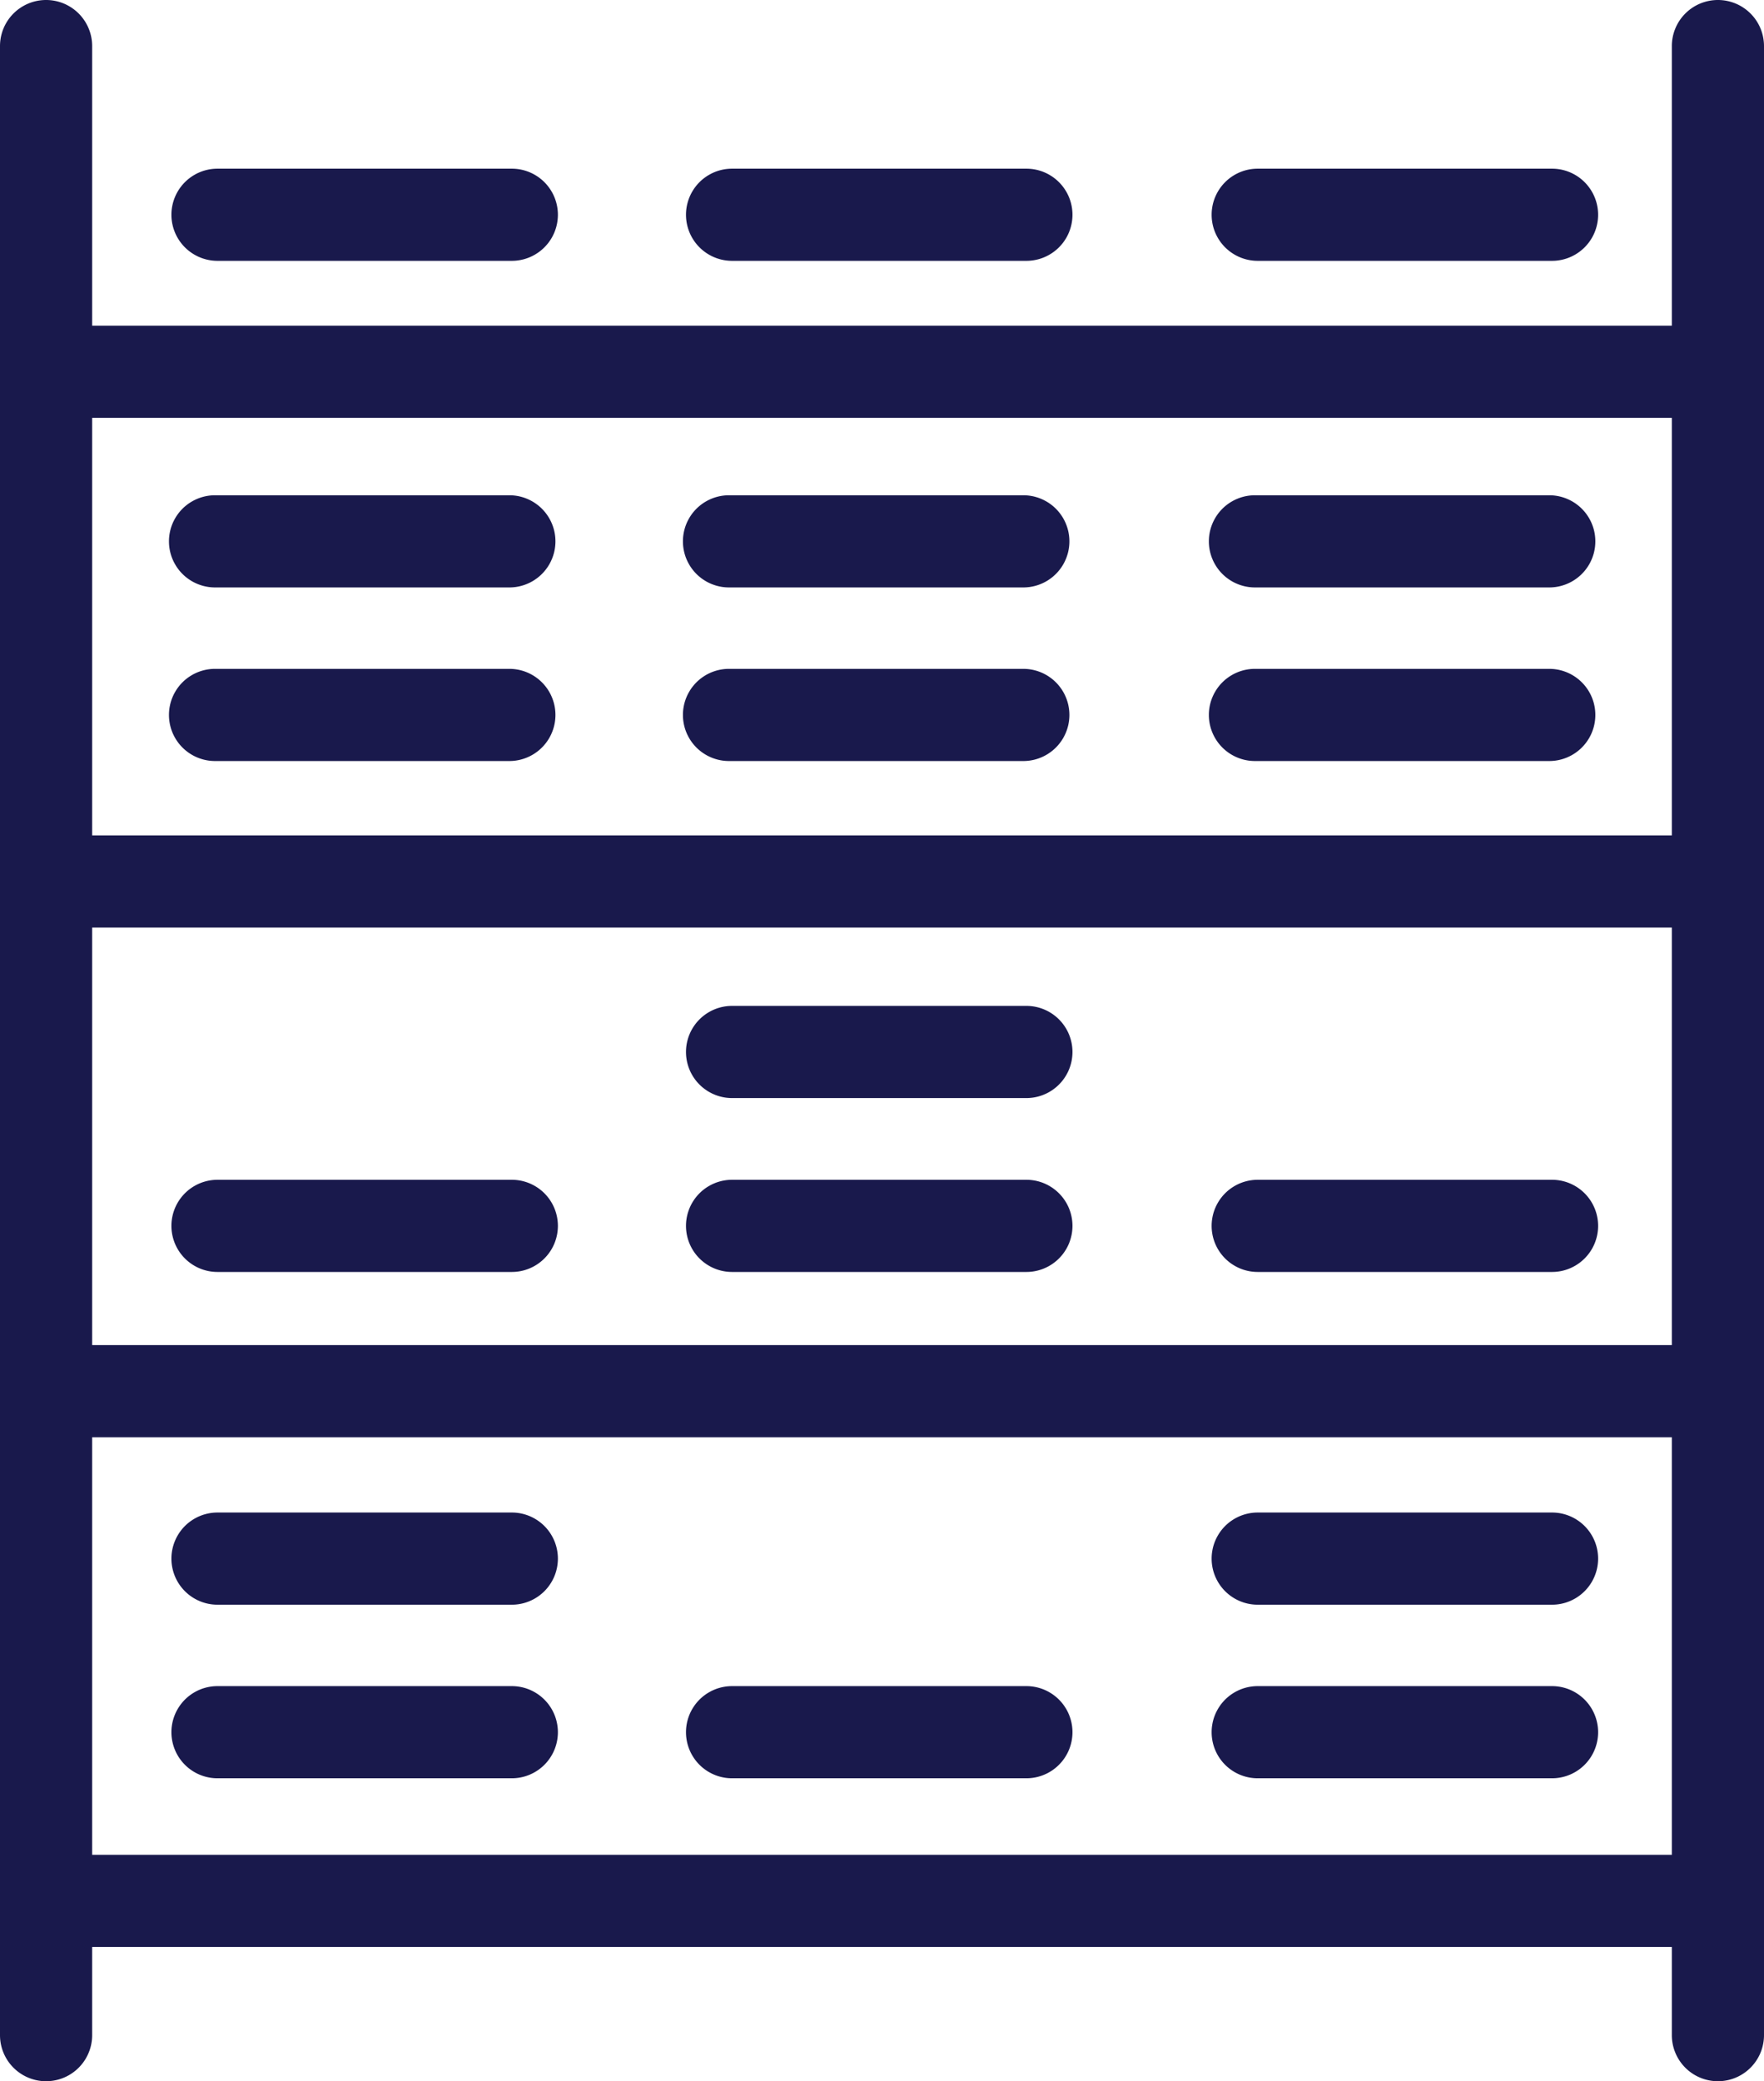
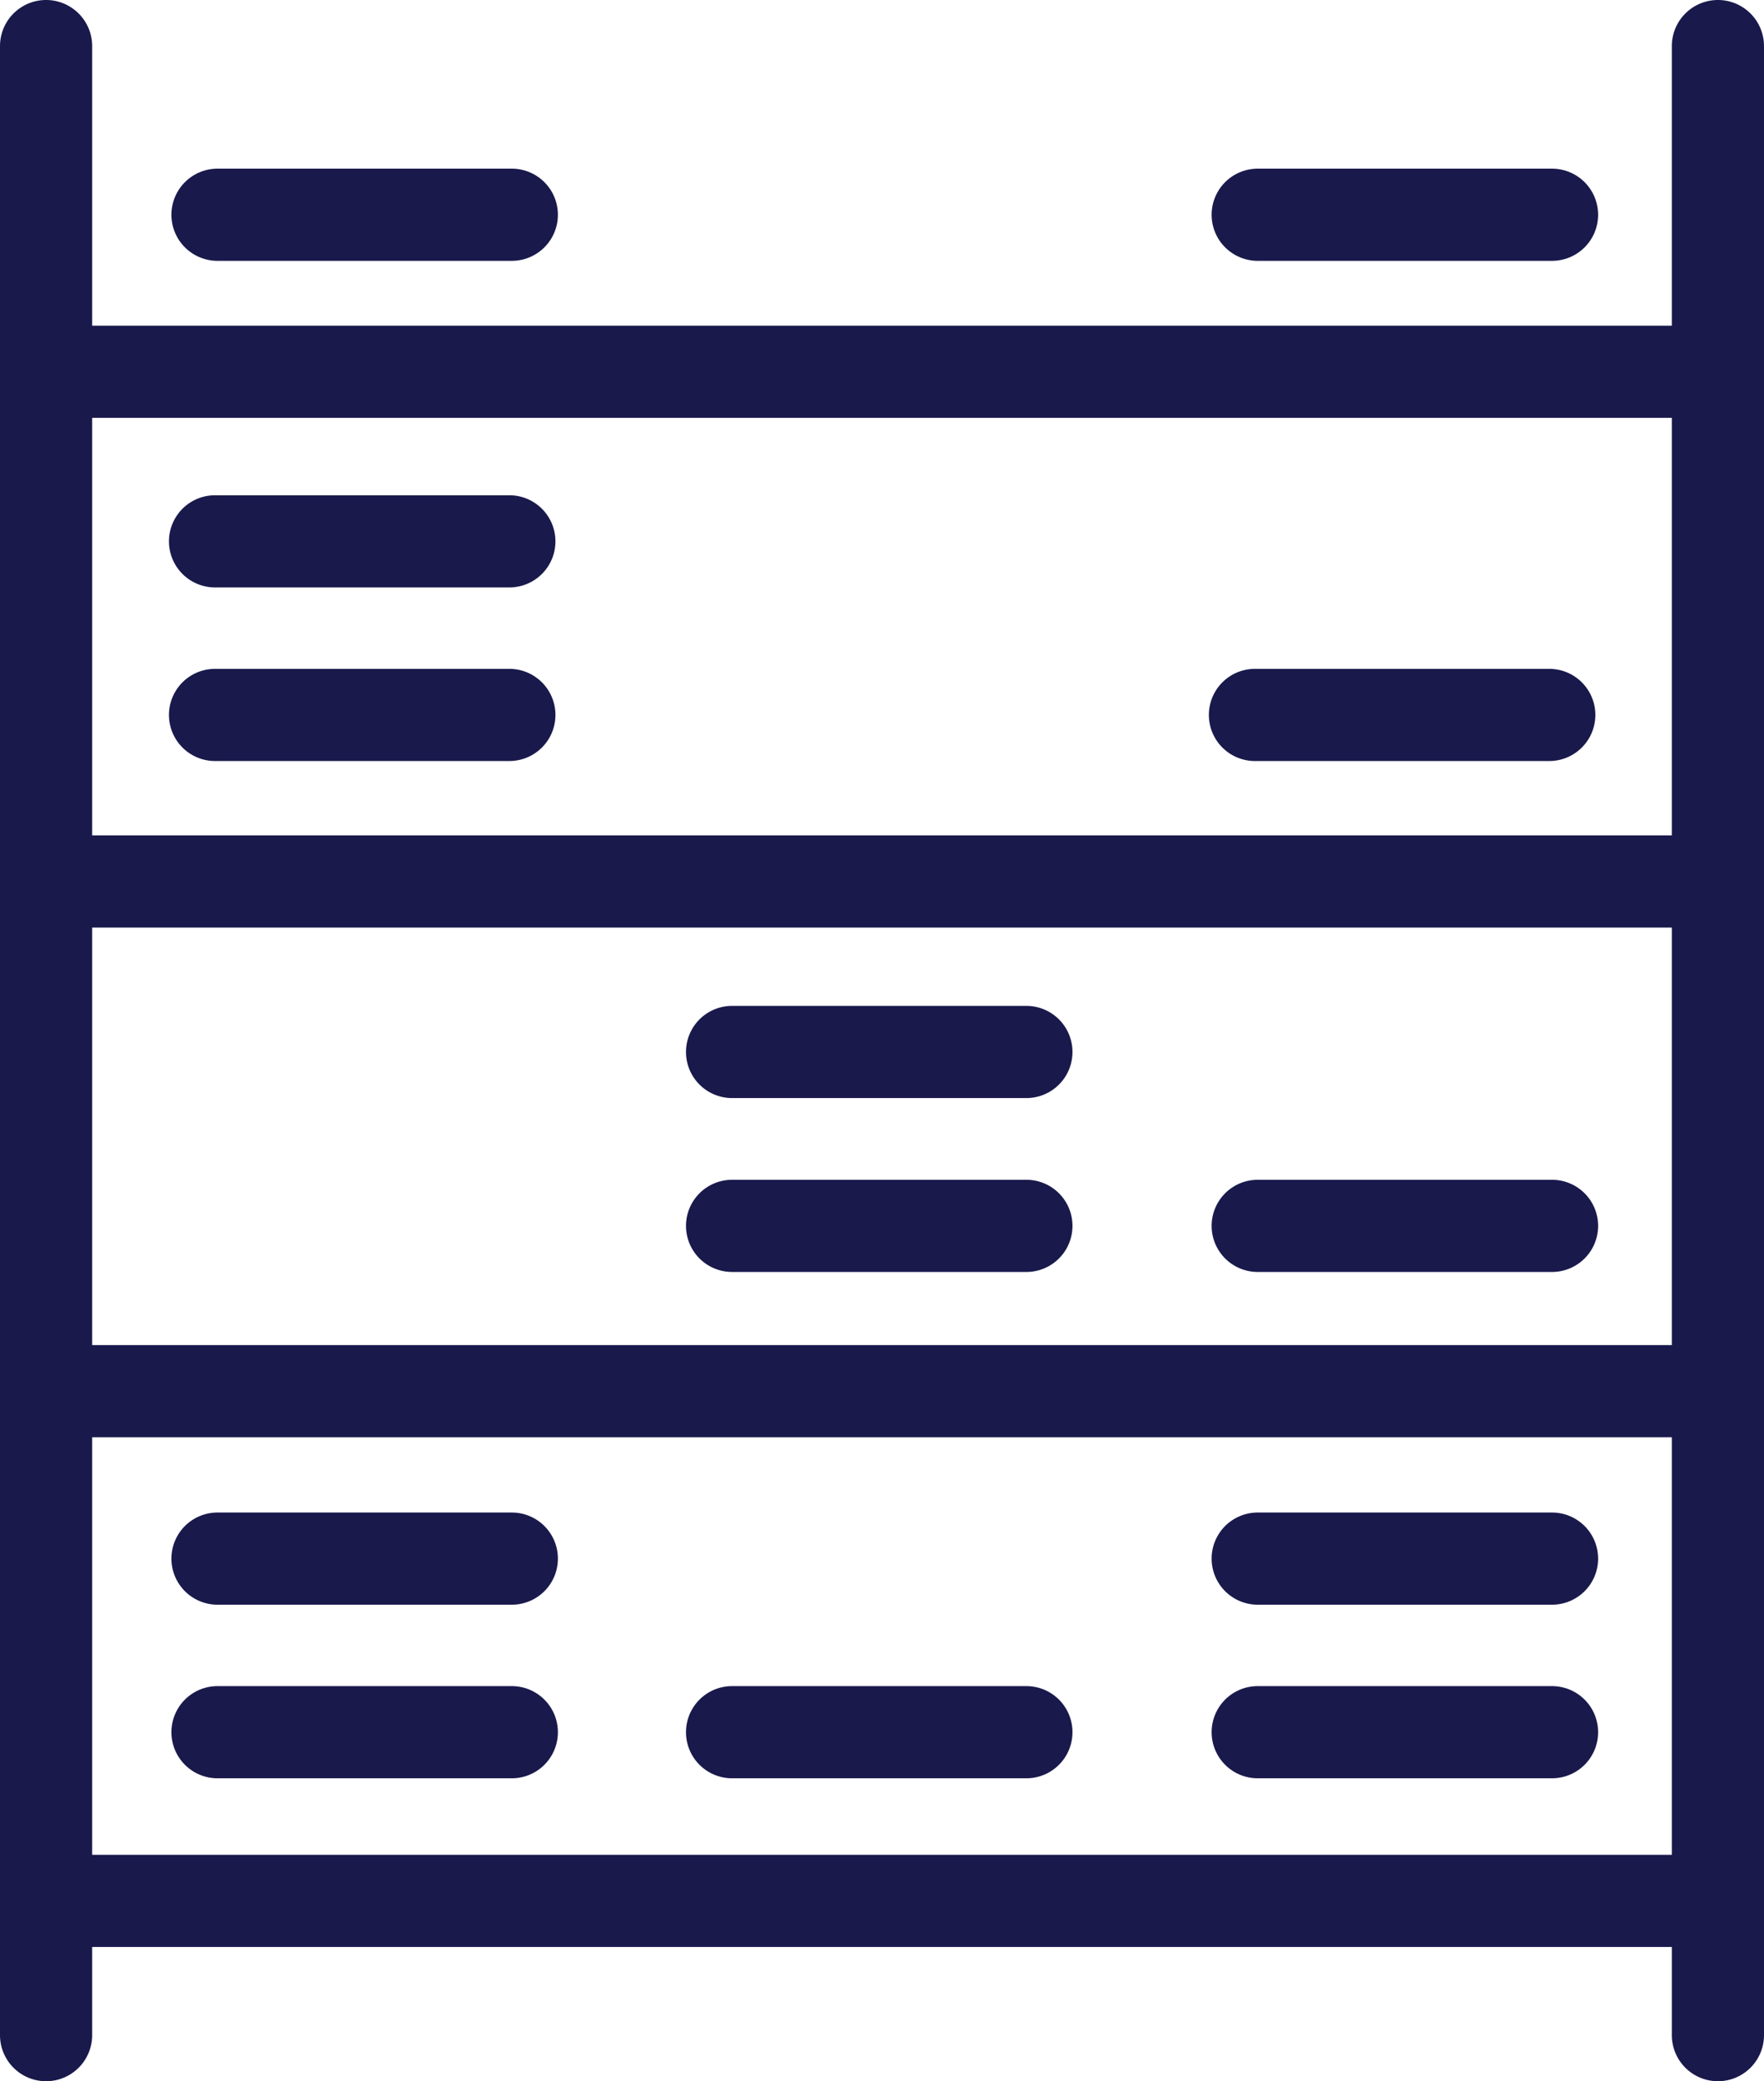
<svg xmlns="http://www.w3.org/2000/svg" viewBox="0 0 57.42 67.74">
  <defs>
    <style>.cls-1{fill:#19194c;}</style>
  </defs>
  <g id="Layer_2" data-name="Layer 2">
    <g id="Icons">
      <path class="cls-1" d="M55.92,0a1.5,1.5,0,0,0-1.5,1.5v9.1H3V1.5a1.5,1.5,0,0,0-3,0V66.24a1.5,1.5,0,0,0,3,0V63.37H54.42v2.87a1.5,1.5,0,0,0,3,0V1.5A1.5,1.5,0,0,0,55.92,0ZM3,30.19H54.42V43.78H3ZM54.42,13.6V27.19H3V13.6ZM3,60.37V46.78H54.42V60.37Z" />
      <path class="cls-1" d="M7.08,8.49h9.58a1.5,1.5,0,0,0,0-3H7.08a1.5,1.5,0,0,0,0,3Z" />
      <path class="cls-1" d="M40.94,8.49h9.58a1.5,1.5,0,0,0,0-3H40.94a1.5,1.5,0,0,0,0,3Z" />
-       <path class="cls-1" d="M23.83,8.49h9.58a1.5,1.5,0,0,0,0-3H23.83a1.5,1.5,0,0,0,0,3Z" />
      <path class="cls-1" d="M16.57,21.77H7a1.5,1.5,0,1,0,0,3h9.58a1.5,1.5,0,0,0,0-3Z" />
      <path class="cls-1" d="M40.85,24.77h9.58a1.5,1.5,0,0,0,0-3H40.85a1.5,1.5,0,0,0,0,3Z" />
-       <path class="cls-1" d="M23.73,24.77h9.58a1.5,1.5,0,0,0,0-3H23.73a1.5,1.5,0,0,0,0,3Z" />
      <path class="cls-1" d="M7,19.12h9.58a1.5,1.5,0,0,0,0-3H7a1.5,1.5,0,1,0,0,3Z" />
-       <path class="cls-1" d="M40.85,19.12h9.58a1.5,1.5,0,0,0,0-3H40.85a1.5,1.5,0,0,0,0,3Z" />
-       <path class="cls-1" d="M23.73,19.12h9.58a1.5,1.5,0,0,0,0-3H23.73a1.5,1.5,0,0,0,0,3Z" />
      <path class="cls-1" d="M16.66,54.88H7.08a1.5,1.5,0,1,0,0,3h9.58a1.5,1.5,0,1,0,0-3Z" />
      <path class="cls-1" d="M50.52,54.88H40.94a1.5,1.5,0,0,0,0,3h9.58a1.5,1.5,0,0,0,0-3Z" />
      <path class="cls-1" d="M33.41,54.88H23.83a1.5,1.5,0,0,0,0,3h9.58a1.5,1.5,0,0,0,0-3Z" />
      <path class="cls-1" d="M16.66,49.23H7.08a1.5,1.5,0,1,0,0,3h9.58a1.5,1.5,0,1,0,0-3Z" />
      <path class="cls-1" d="M40.94,52.23h9.58a1.5,1.5,0,0,0,0-3H40.94a1.5,1.5,0,0,0,0,3Z" />
-       <path class="cls-1" d="M16.66,38.4H7.08a1.5,1.5,0,1,0,0,3h9.58a1.5,1.5,0,1,0,0-3Z" />
      <path class="cls-1" d="M50.52,38.4H40.94a1.5,1.5,0,0,0,0,3h9.58a1.5,1.5,0,0,0,0-3Z" />
      <path class="cls-1" d="M33.41,38.4H23.83a1.5,1.5,0,0,0,0,3h9.58a1.5,1.5,0,0,0,0-3Z" />
      <path class="cls-1" d="M33.41,32.74H23.83a1.5,1.5,0,0,0,0,3h9.58a1.5,1.5,0,0,0,0-3Z" />
    </g>
  </g>
</svg>